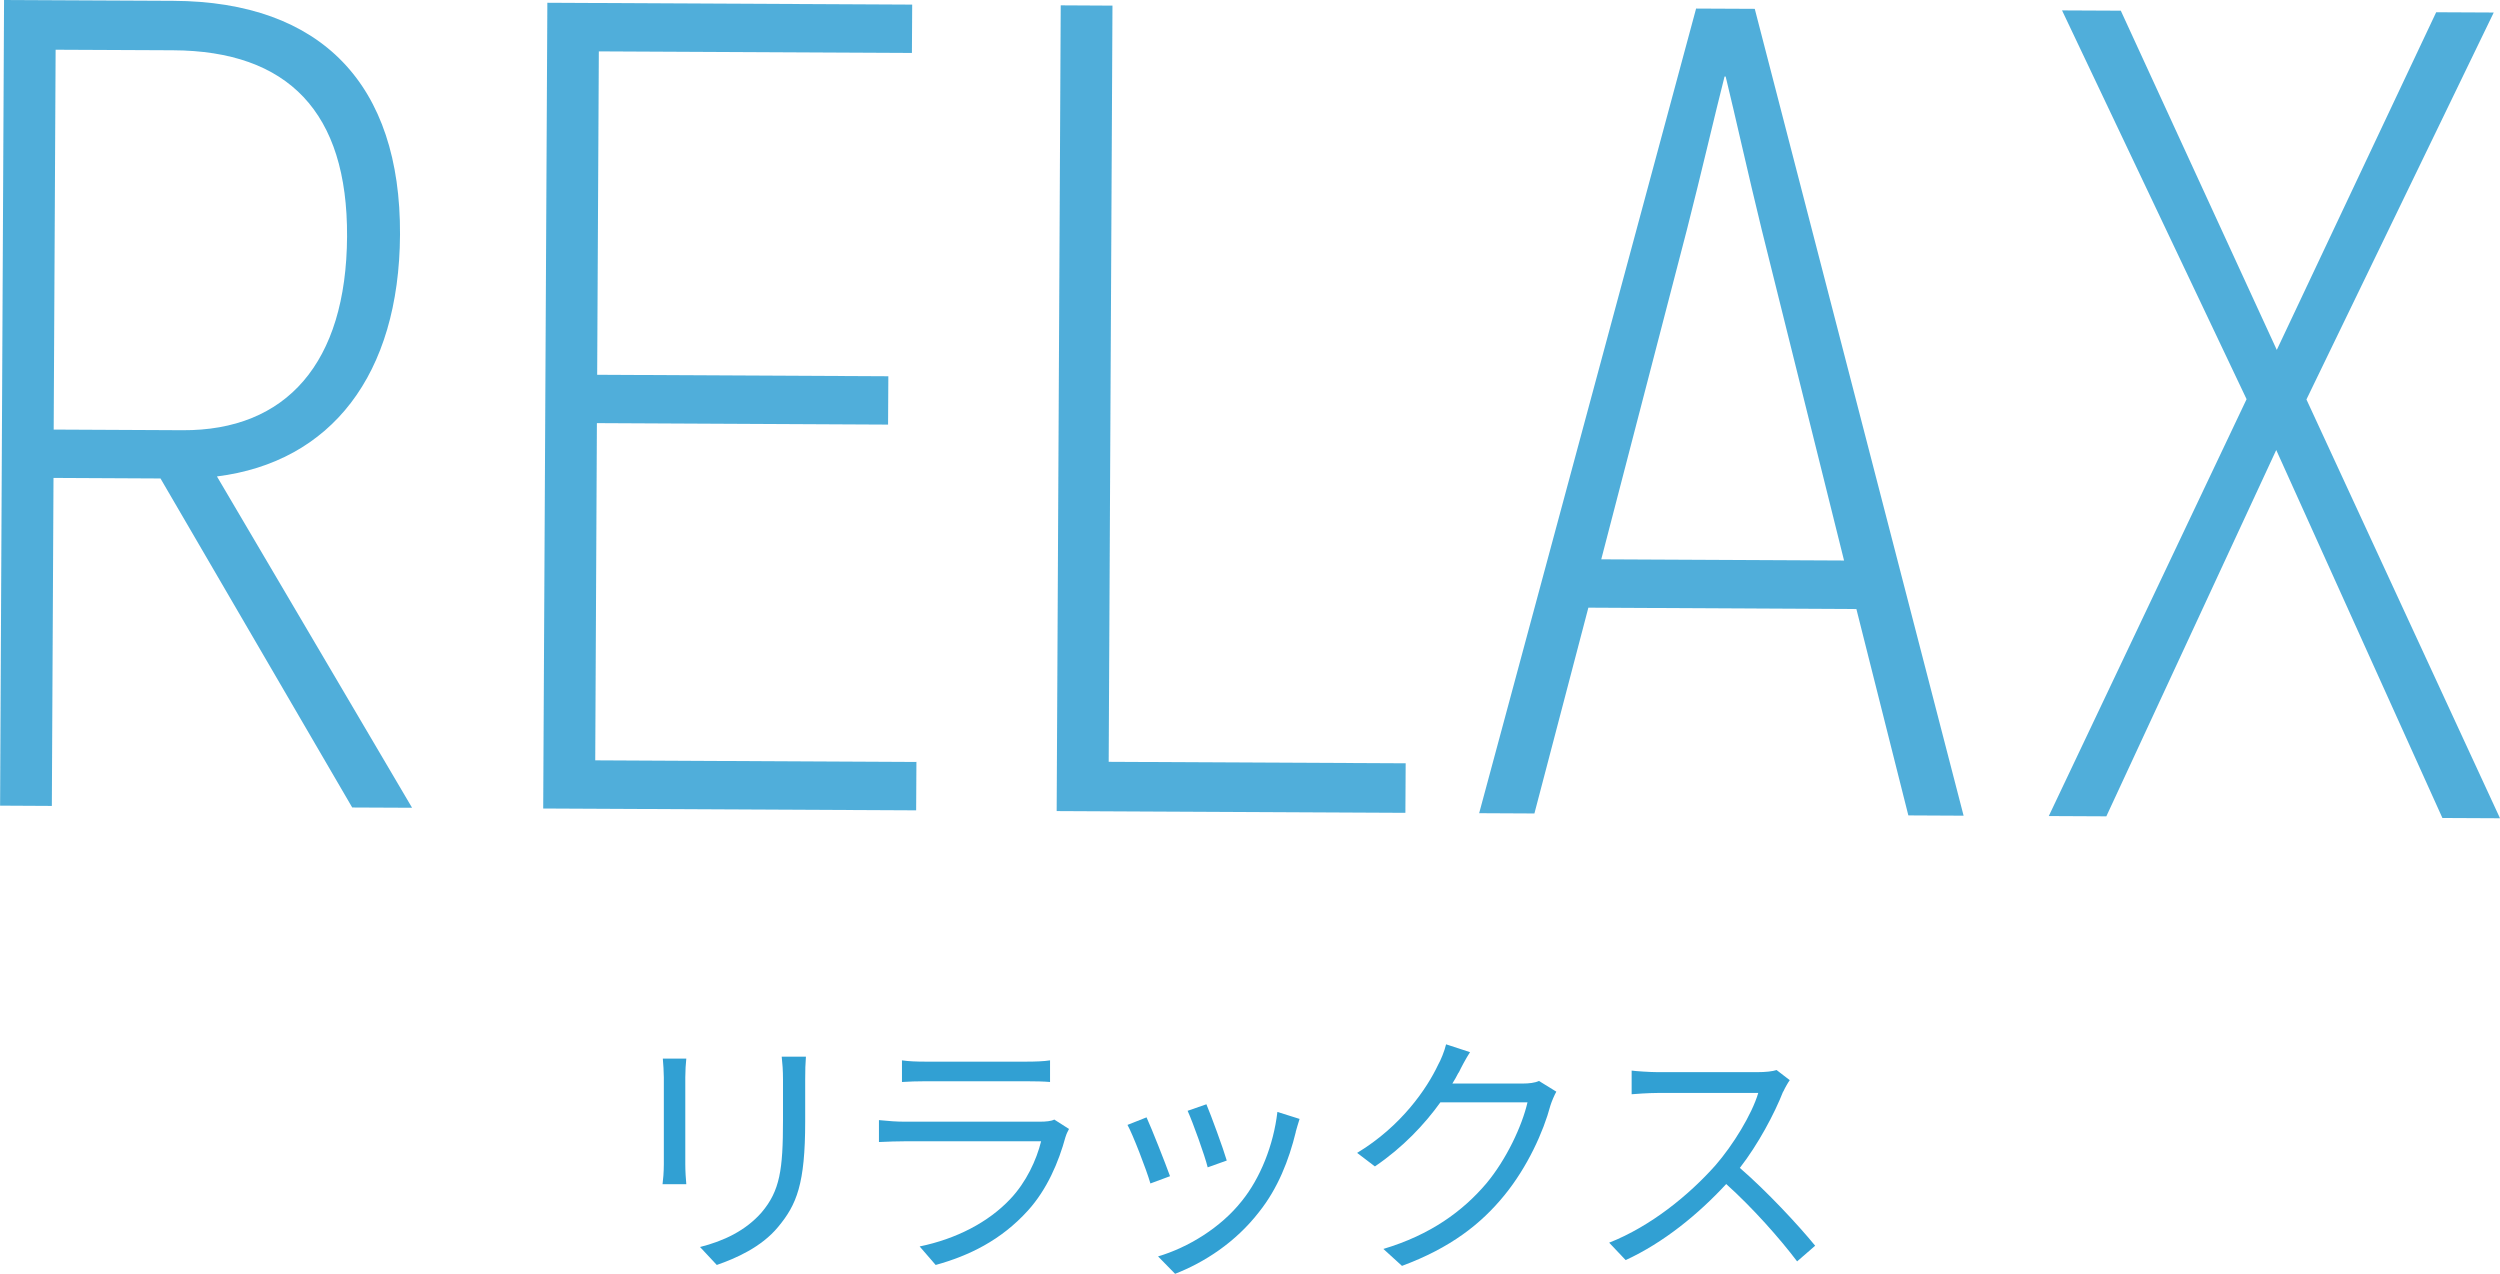
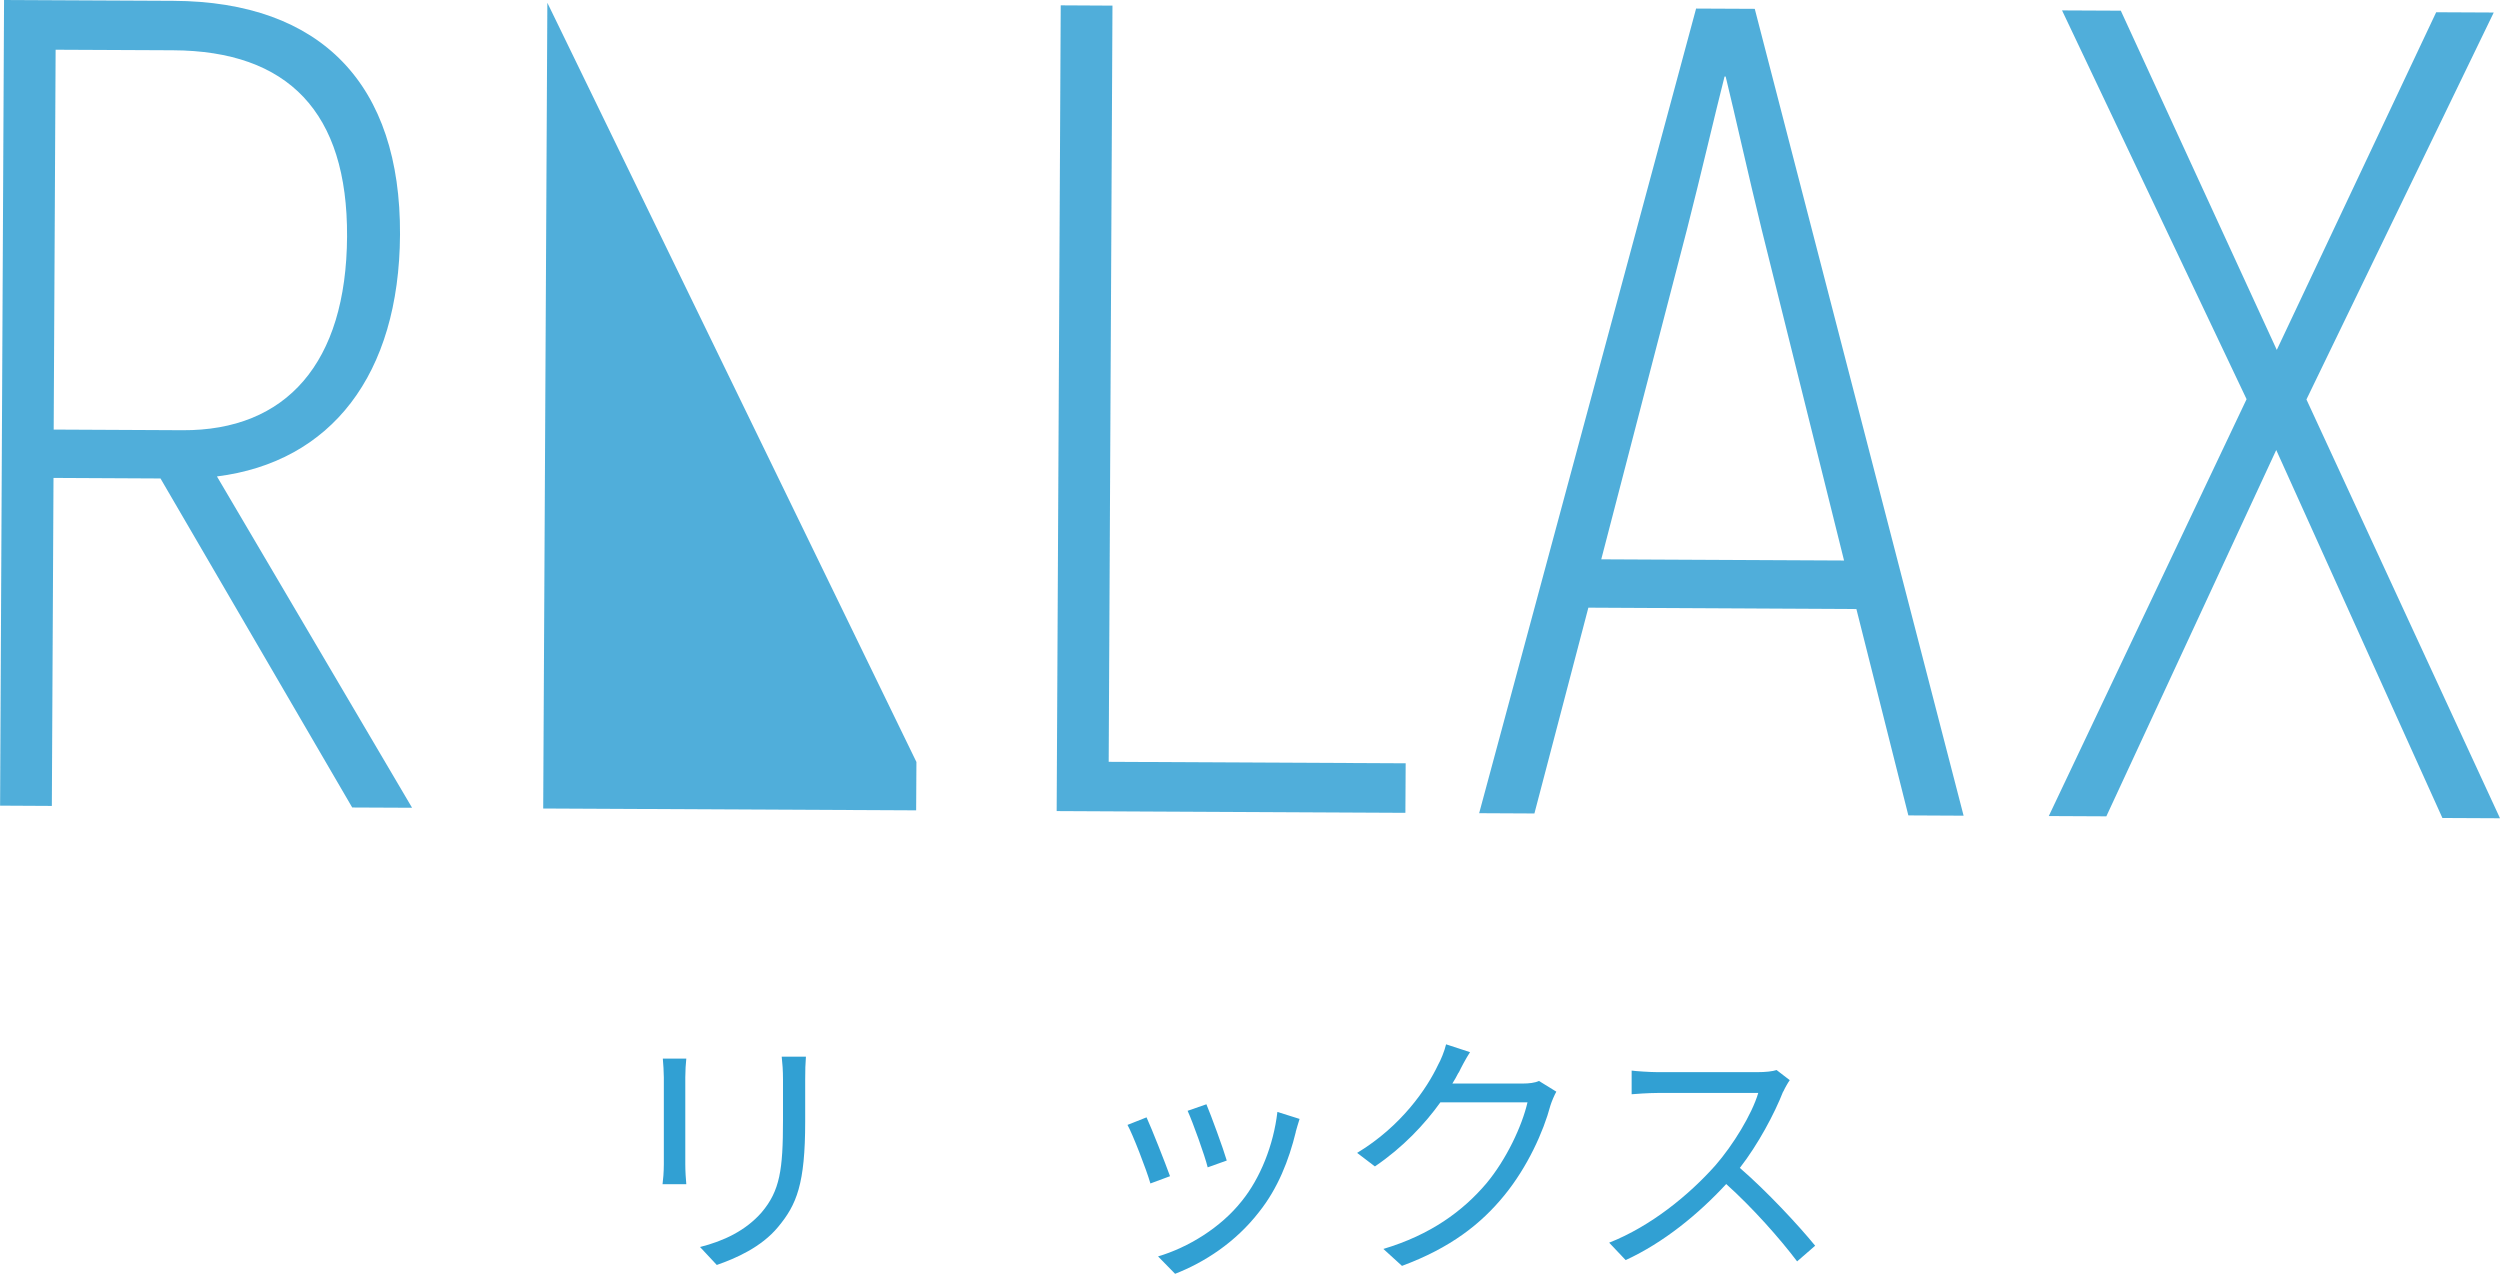
<svg xmlns="http://www.w3.org/2000/svg" id="_レイヤー_2" viewBox="0 0 271.49 138.33">
  <defs>
    <style>.cls-1{fill:#31a0d3;}.cls-2{opacity:.85;}</style>
  </defs>
  <g id="Layer_1">
    <g class="cls-2">
      <path class="cls-1" d="M17.43,51.96l-11.62-.06-.18,35.62-5.62-.03L.44,0l18.38.09c16.12.08,24.7,9.12,24.62,25.38-.08,15.25-7.5,24.71-19.88,26.27l21.19,35.98-6.5-.03-20.82-35.73ZM5.83,46.65l14,.07c11.25.06,17.79-7.29,17.86-21.04.07-13.5-6.4-20.16-18.9-20.22l-12.75-.06-.21,41.25Z" />
-       <path class="cls-1" d="M99.52,82.75l-.03,5.25-40.5-.2L59.44.3l39.62.2-.03,5.25-34-.17-.18,35.12,31.62.16-.03,5.25-31.62-.16-.18,36.62,34.87.18Z" />
+       <path class="cls-1" d="M99.52,82.75l-.03,5.25-40.5-.2L59.44.3Z" />
      <path class="cls-1" d="M152.65,82.89l-.03,5.38-37.87-.19.44-87.5,5.62.03-.41,82.12,32.25.16Z" />
      <path class="cls-1" d="M201.61,66.14l-29.12-.15-5.86,22.35-6-.03L184.19.93l6.37.03,22.68,87.62-6-.03-5.64-22.4ZM200.26,60.88l-8.94-35.92c-1.47-6.01-2.94-12.64-3.92-16.65h-.12c-1.02,4-2.55,10.61-4.08,16.6l-9.31,35.83,26.37.13Z" />
      <path class="cls-1" d="M265.24,88.84l-18.05-39.97-18.45,39.78-6.25-.03,21.48-45.27L223.93,1.13l6.38.03,16.94,36.84L264.56,1.33l6.25.03-20.34,42.02,21.02,45.48-6.25-.03Z" />
    </g>
    <path class="cls-1" d="M74.42,117.01v9.44c0,.71.06,1.64.11,2.15h-2.58c.06-.42.14-1.33.14-2.18v-9.42c0-.51-.06-1.5-.11-2.04h2.55c-.06.54-.11,1.36-.11,2.04ZM87.44,117.21v4.58c0,6.79-.92,9.02-2.94,11.45-1.82,2.21-4.62,3.42-6.66,4.13l-1.82-1.95c2.58-.65,4.96-1.78,6.69-3.76,1.99-2.35,2.32-4.64,2.32-9.98v-4.47c0-.96-.06-1.75-.14-2.46h2.63c-.06.71-.08,1.5-.08,2.46Z" />
-     <path class="cls-1" d="M115.72,123.43c-.76,2.8-2.02,5.74-4.09,8.03-2.94,3.25-6.44,4.92-10.02,5.91l-1.74-2.01c3.98-.82,7.48-2.63,9.86-5.17,1.71-1.81,2.83-4.21,3.33-6.25h-14.87c-.67,0-1.74.03-2.74.08v-2.38c1.04.11,1.99.17,2.74.17h14.76c.64,0,1.23-.06,1.54-.23l1.6,1.02c-.14.25-.31.62-.36.82ZM100.48,115.29h11c.9,0,1.88-.03,2.55-.14v2.35c-.67-.06-1.62-.08-2.58-.08h-10.98c-.87,0-1.76.03-2.52.08v-2.35c.73.11,1.62.14,2.52.14Z" />
    <path class="cls-1" d="M127.06,127.73l-2.13.79c-.42-1.47-1.93-5.37-2.49-6.36l2.07-.82c.56,1.22,2.02,4.92,2.55,6.39ZM140.72,122.92c-.76,3.11-1.96,6.14-3.98,8.68-2.58,3.34-5.99,5.51-9.13,6.73l-1.85-1.89c3.25-.96,6.8-3.11,9.1-6.02,1.99-2.46,3.44-6.05,3.86-9.67l2.41.76c-.2.59-.31,1.05-.42,1.41ZM133.22,126.03l-2.07.74c-.31-1.27-1.6-4.86-2.18-6.14l2.04-.71c.48,1.13,1.85,4.86,2.21,6.11Z" />
    <path class="cls-1" d="M158.39,116.48c-.2.4-.42.79-.67,1.19h7.59c.76,0,1.37-.08,1.82-.28l1.88,1.16c-.22.4-.5,1.05-.64,1.5-.76,2.86-2.49,6.67-4.98,9.73-2.55,3.14-5.88,5.74-11.14,7.69l-2.02-1.84c5.12-1.53,8.62-4.1,11.17-7.1,2.18-2.6,3.89-6.25,4.48-8.82h-9.46c-1.71,2.38-4.06,4.89-7.11,6.96l-1.93-1.47c4.82-2.91,7.59-7.01,8.79-9.56.28-.48.7-1.5.87-2.23l2.6.85c-.48.74-.98,1.7-1.23,2.23Z" />
    <path class="cls-1" d="M193.64,118.54c-.95,2.43-2.72,5.74-4.7,8.29,2.94,2.54,6.36,6.22,8.18,8.45l-1.96,1.7c-1.88-2.49-4.84-5.83-7.7-8.4-3,3.25-6.78,6.36-10.92,8.26l-1.79-1.89c4.51-1.78,8.65-5.15,11.54-8.4,1.9-2.18,3.95-5.51,4.65-7.86h-10.92c-.98,0-2.52.11-2.83.14v-2.57c.39.06,1.99.17,2.83.17h10.81c.92,0,1.65-.08,2.1-.23l1.43,1.1c-.17.23-.53.85-.7,1.24Z" />
  </g>
</svg>